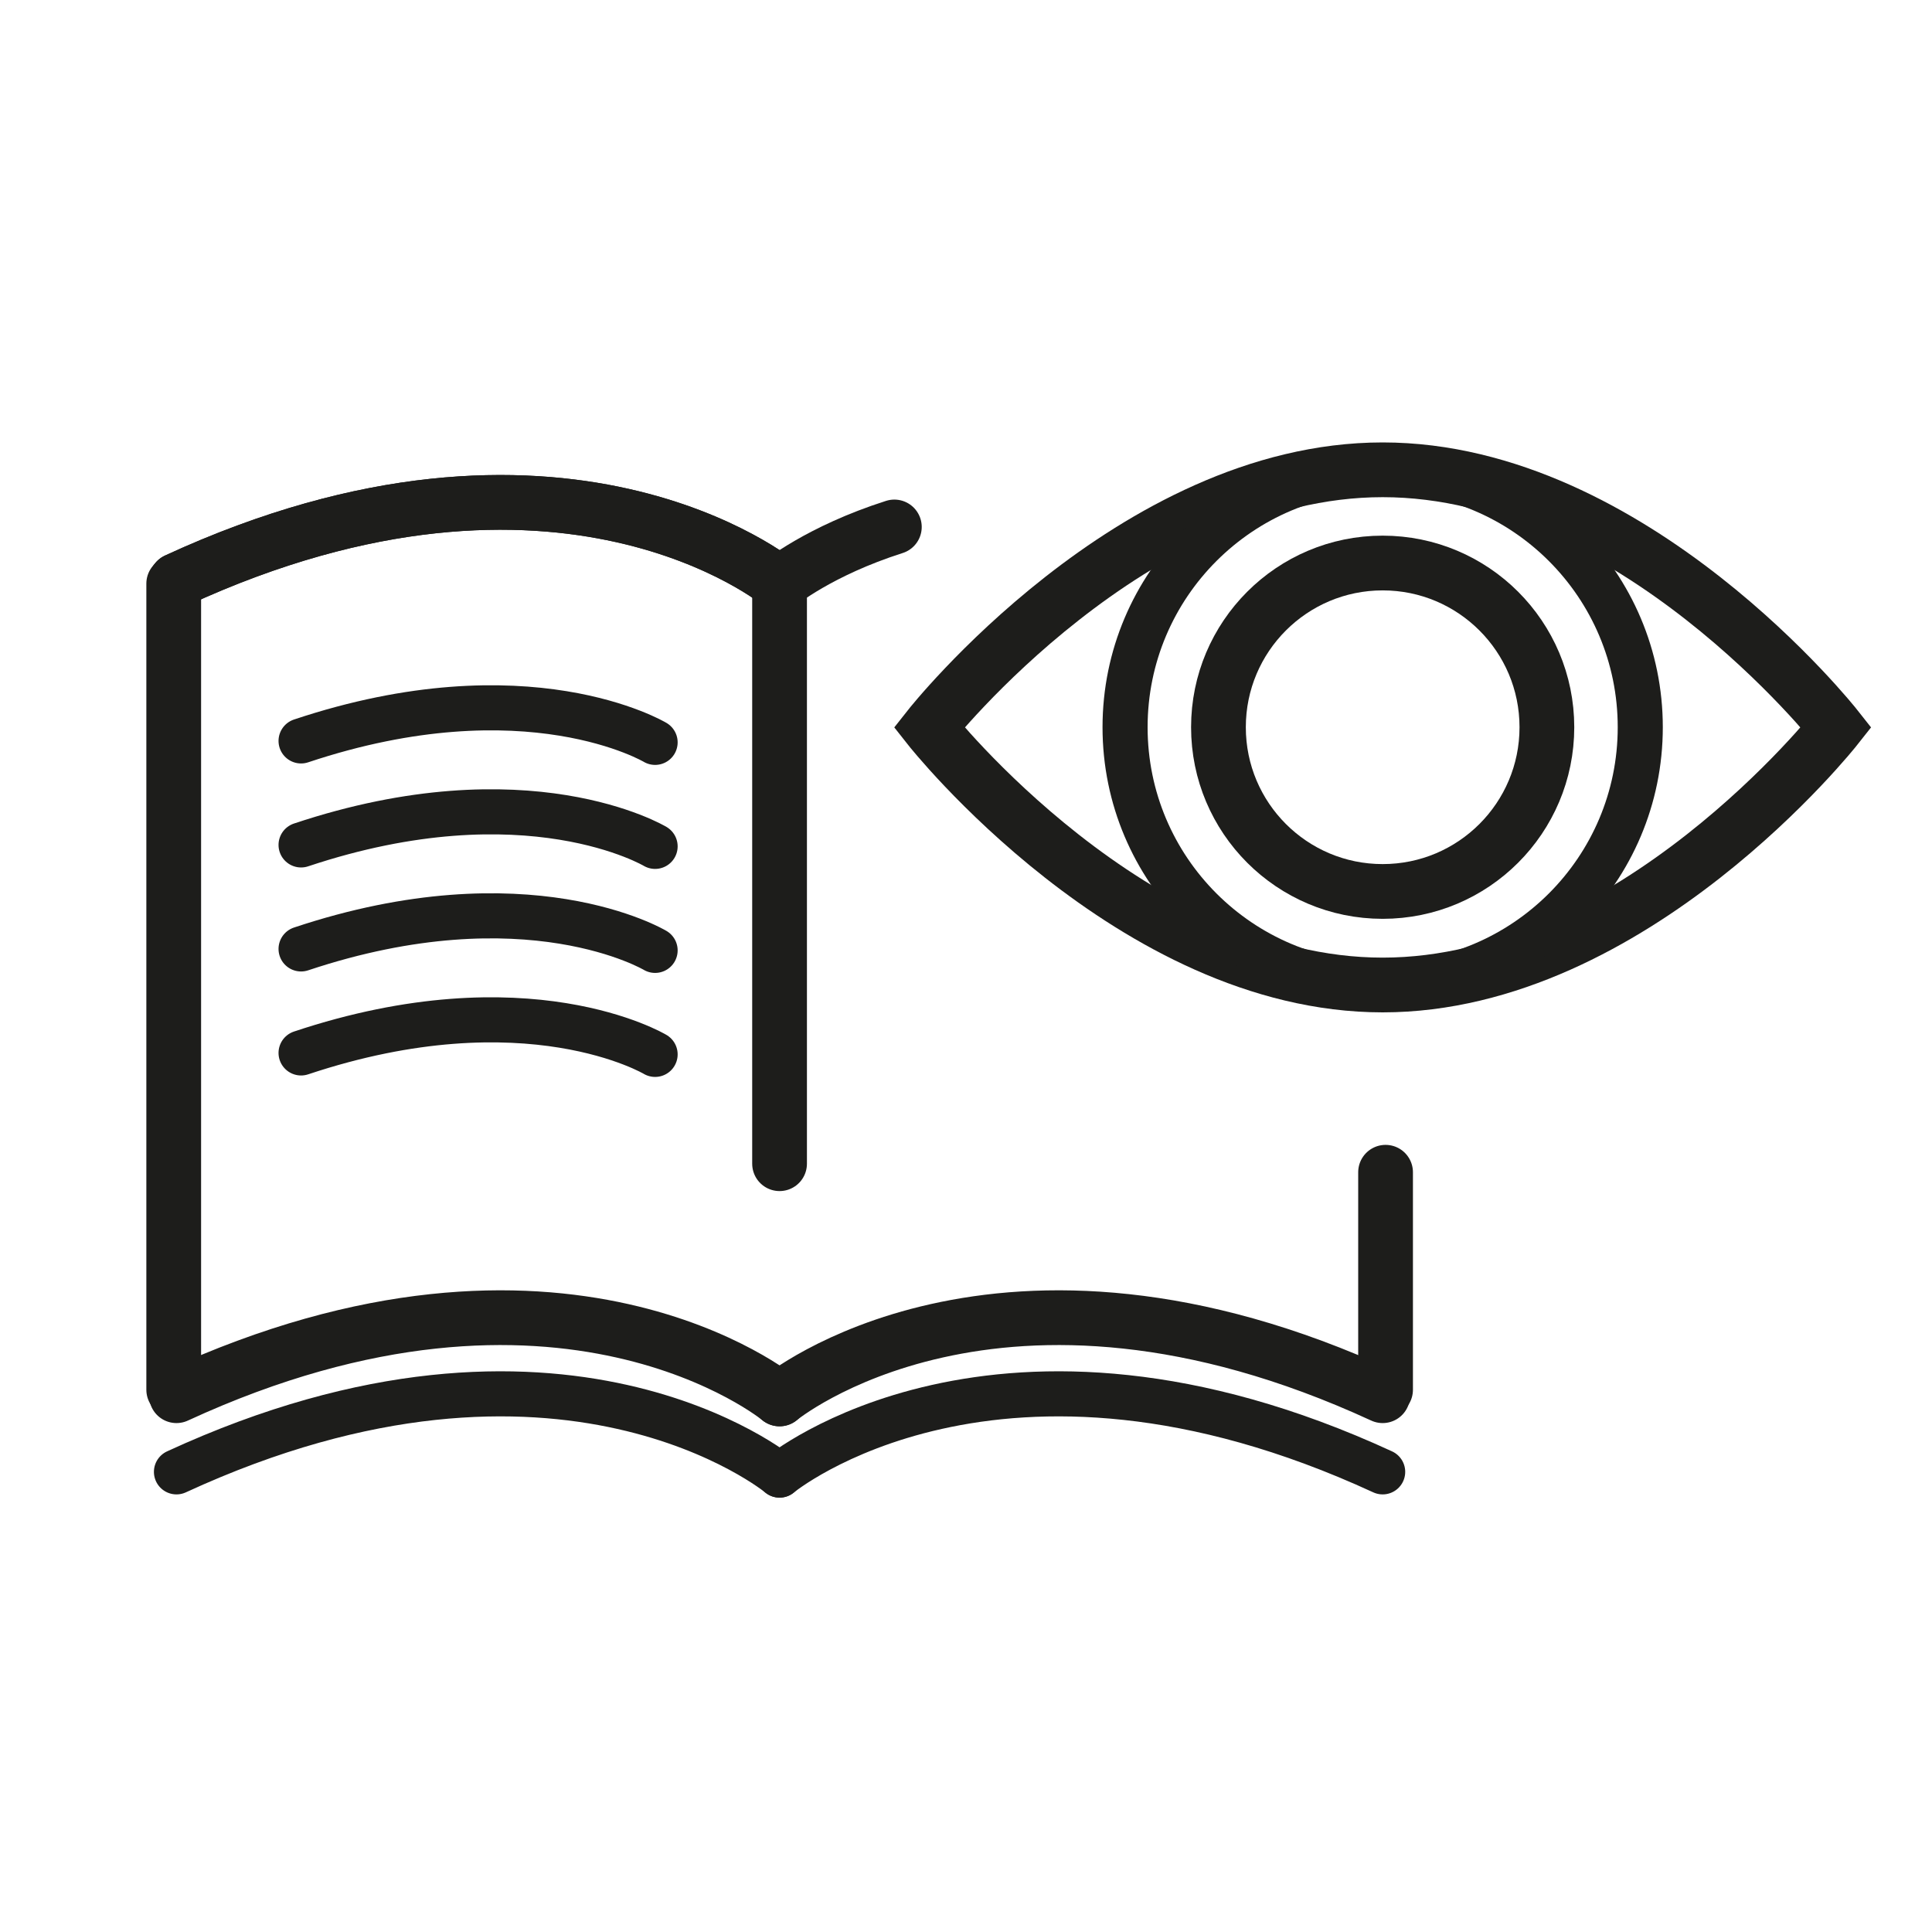
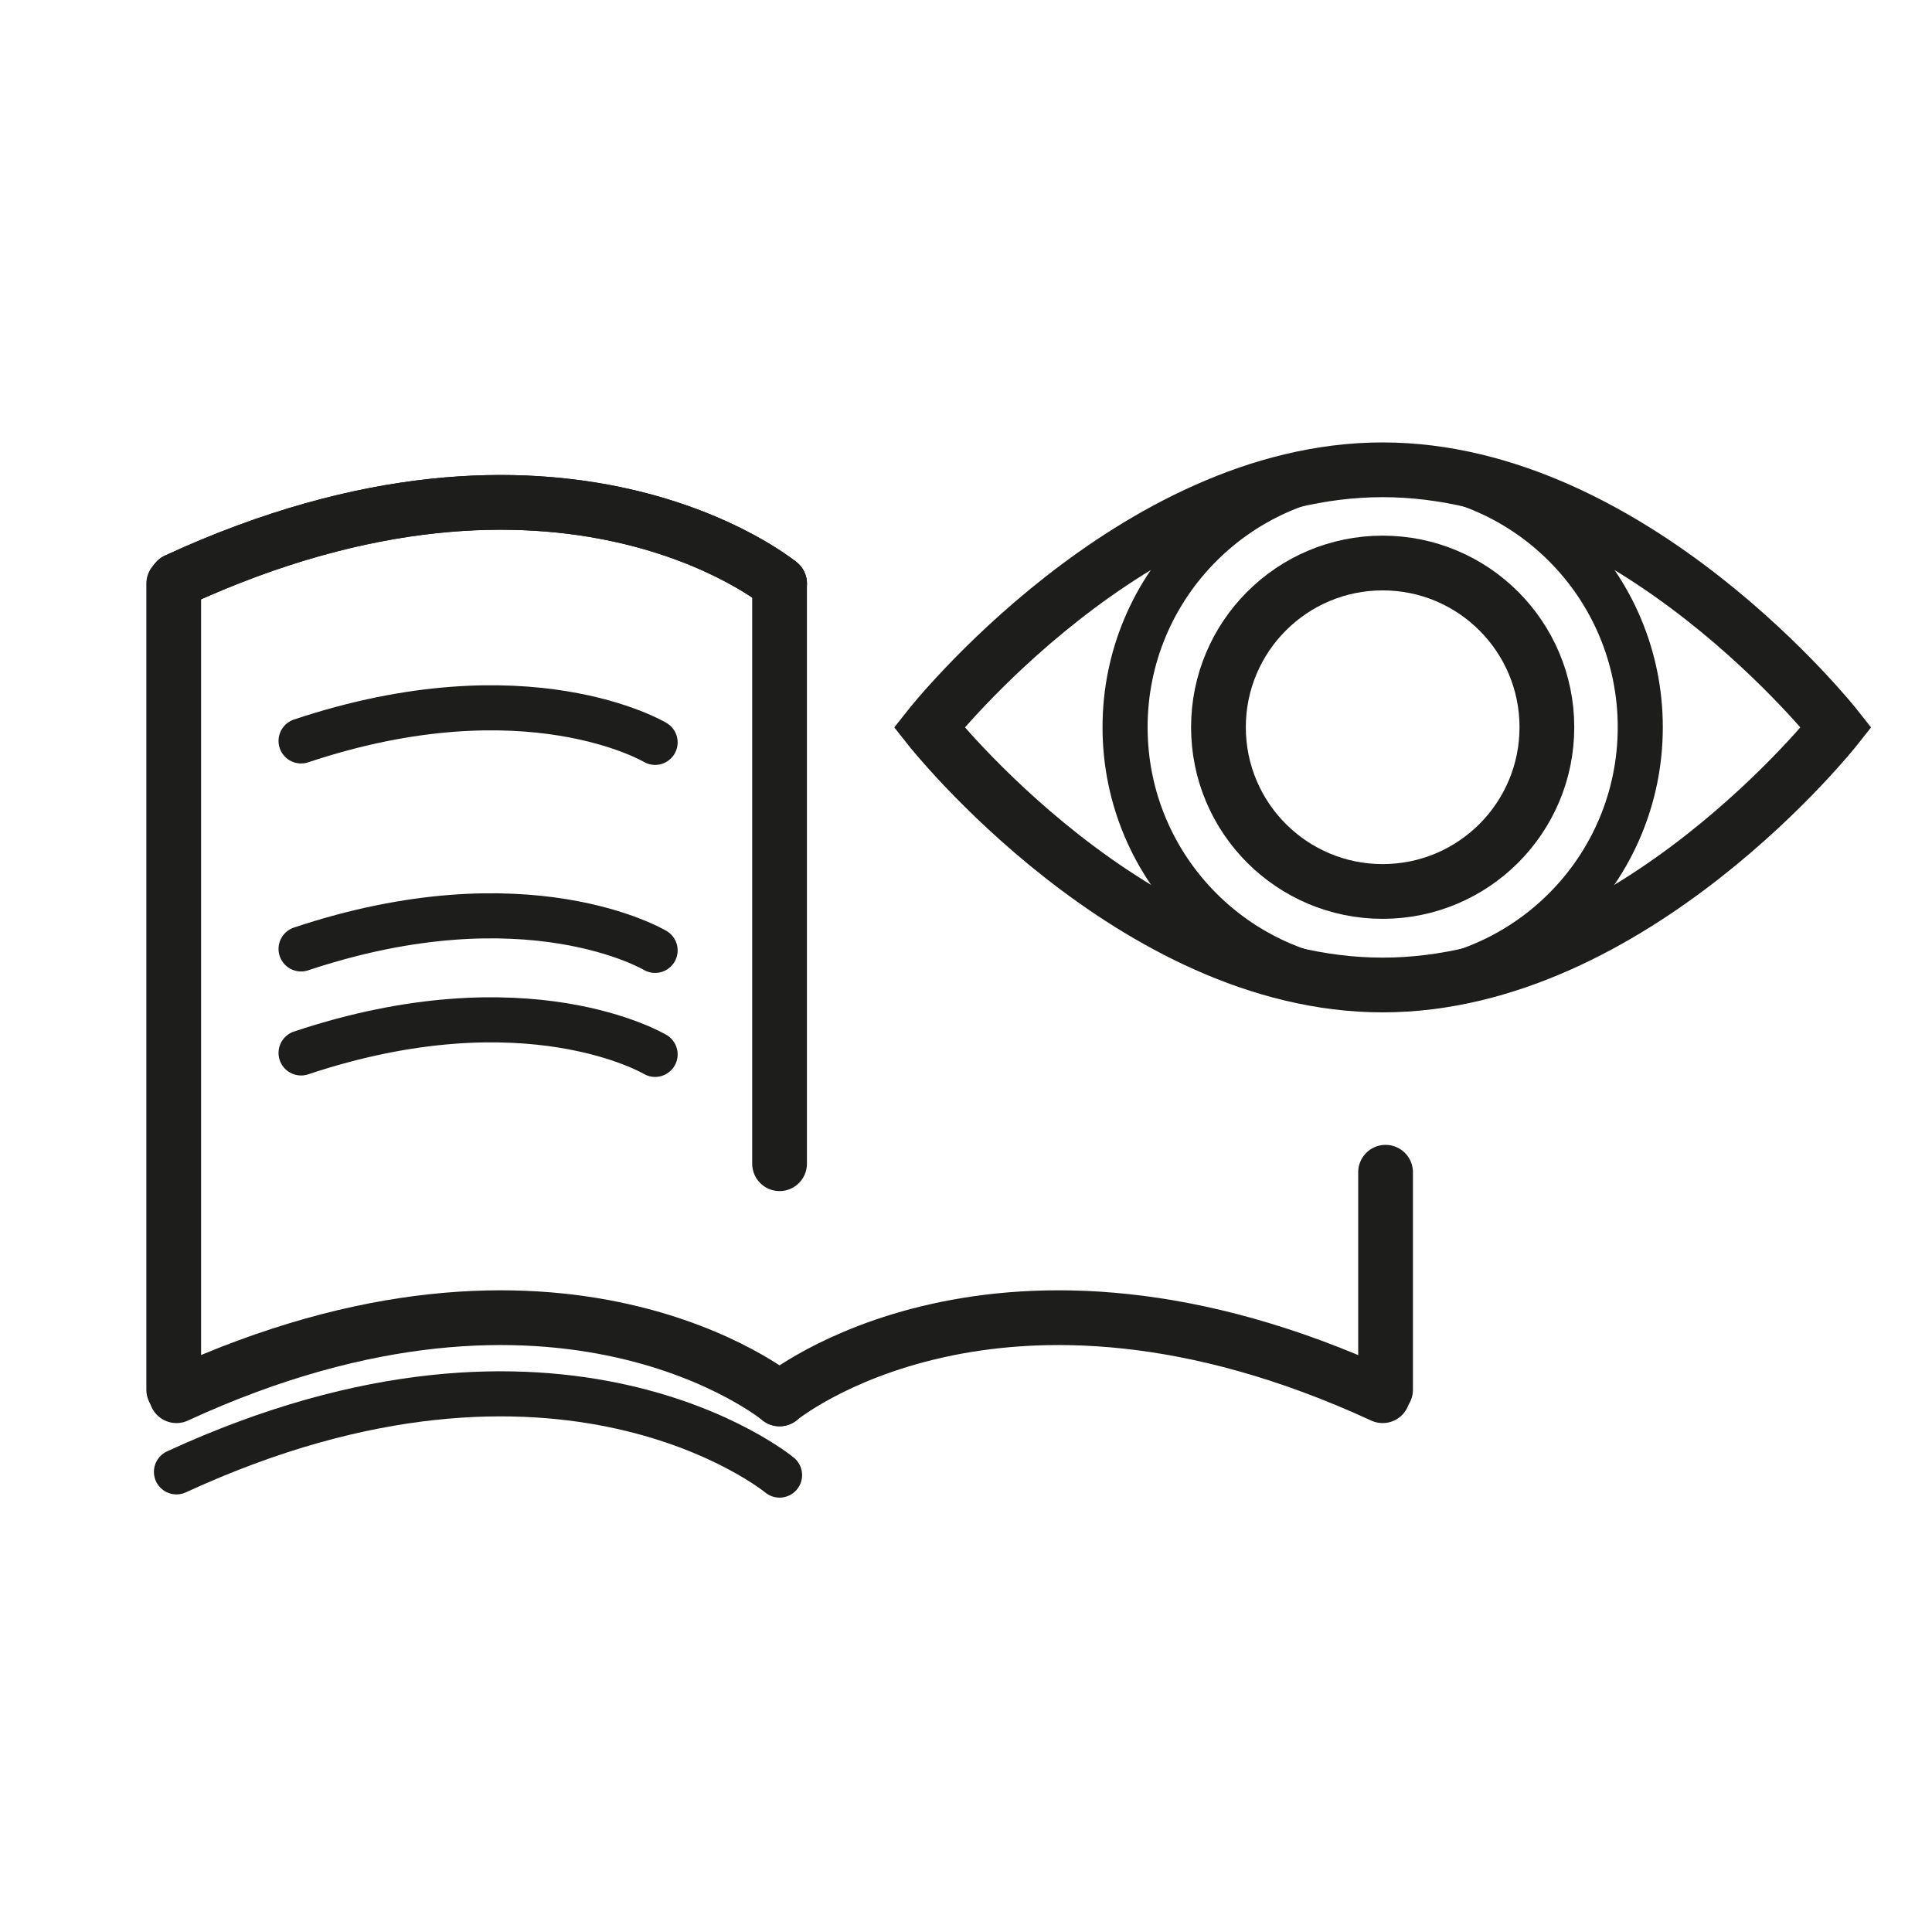
<svg xmlns="http://www.w3.org/2000/svg" id="Ikoner" viewBox="0 0 120 120">
  <defs>
    <style>
      .cls-1 {
        stroke-width: 2.8px;
      }

      .cls-1, .cls-2 {
        fill: none;
        stroke: #1d1d1b;
        stroke-linecap: round;
        stroke-miterlimit: 10;
      }

      .cls-2 {
        stroke-width: 3.4px;
      }
    </style>
  </defs>
  <g>
    <path class="cls-1" d="M40.69,46.11s-7.96-4.77-21.99-.09" />
-     <path class="cls-1" d="M40.69,52.57s-7.96-4.77-21.99-.09" />
    <path class="cls-1" d="M40.69,59.03s-7.96-4.77-21.99-.09" />
    <path class="cls-1" d="M40.69,65.49s-7.96-4.77-21.99-.09" />
    <line class="cls-2" x1="48.42" y1="36.25" x2="48.42" y2="72.28" />
    <g>
      <path class="cls-2" d="M48.42,36.25s-13.56-11.22-37.46-.2" />
-       <path class="cls-2" d="M48.42,36.25s2.46-2.03,7.13-3.52" />
    </g>
    <line class="cls-2" x1="10.79" y1="36.25" x2="10.79" y2="86.32" />
    <path class="cls-2" d="M48.42,36.25s-13.56-11.22-37.46-.2" />
    <g>
      <path class="cls-2" d="M48.42,86.89s-13.56-11.22-37.46-.2" />
      <path class="cls-2" d="M48.42,86.89s13.56-11.22,37.46-.2" />
    </g>
    <g>
      <path class="cls-1" d="M48.42,91.62s-13.56-11.22-37.46-.2" />
-       <path class="cls-1" d="M48.42,91.62s13.56-11.22,37.46-.2" />
    </g>
    <line class="cls-2" x1="86.06" y1="86.32" x2="86.06" y2="72.81" />
  </g>
  <g>
    <path class="cls-2" d="M114.05,45.18s-12.61,16-28.17,16-28.17-16-28.17-16c0,0,12.61-16,28.17-16s28.17,16,28.17,16Z" />
    <circle class="cls-1" cx="85.88" cy="45.17" r="16" />
    <circle class="cls-2" cx="85.88" cy="45.17" r="10.2" />
  </g>
</svg>